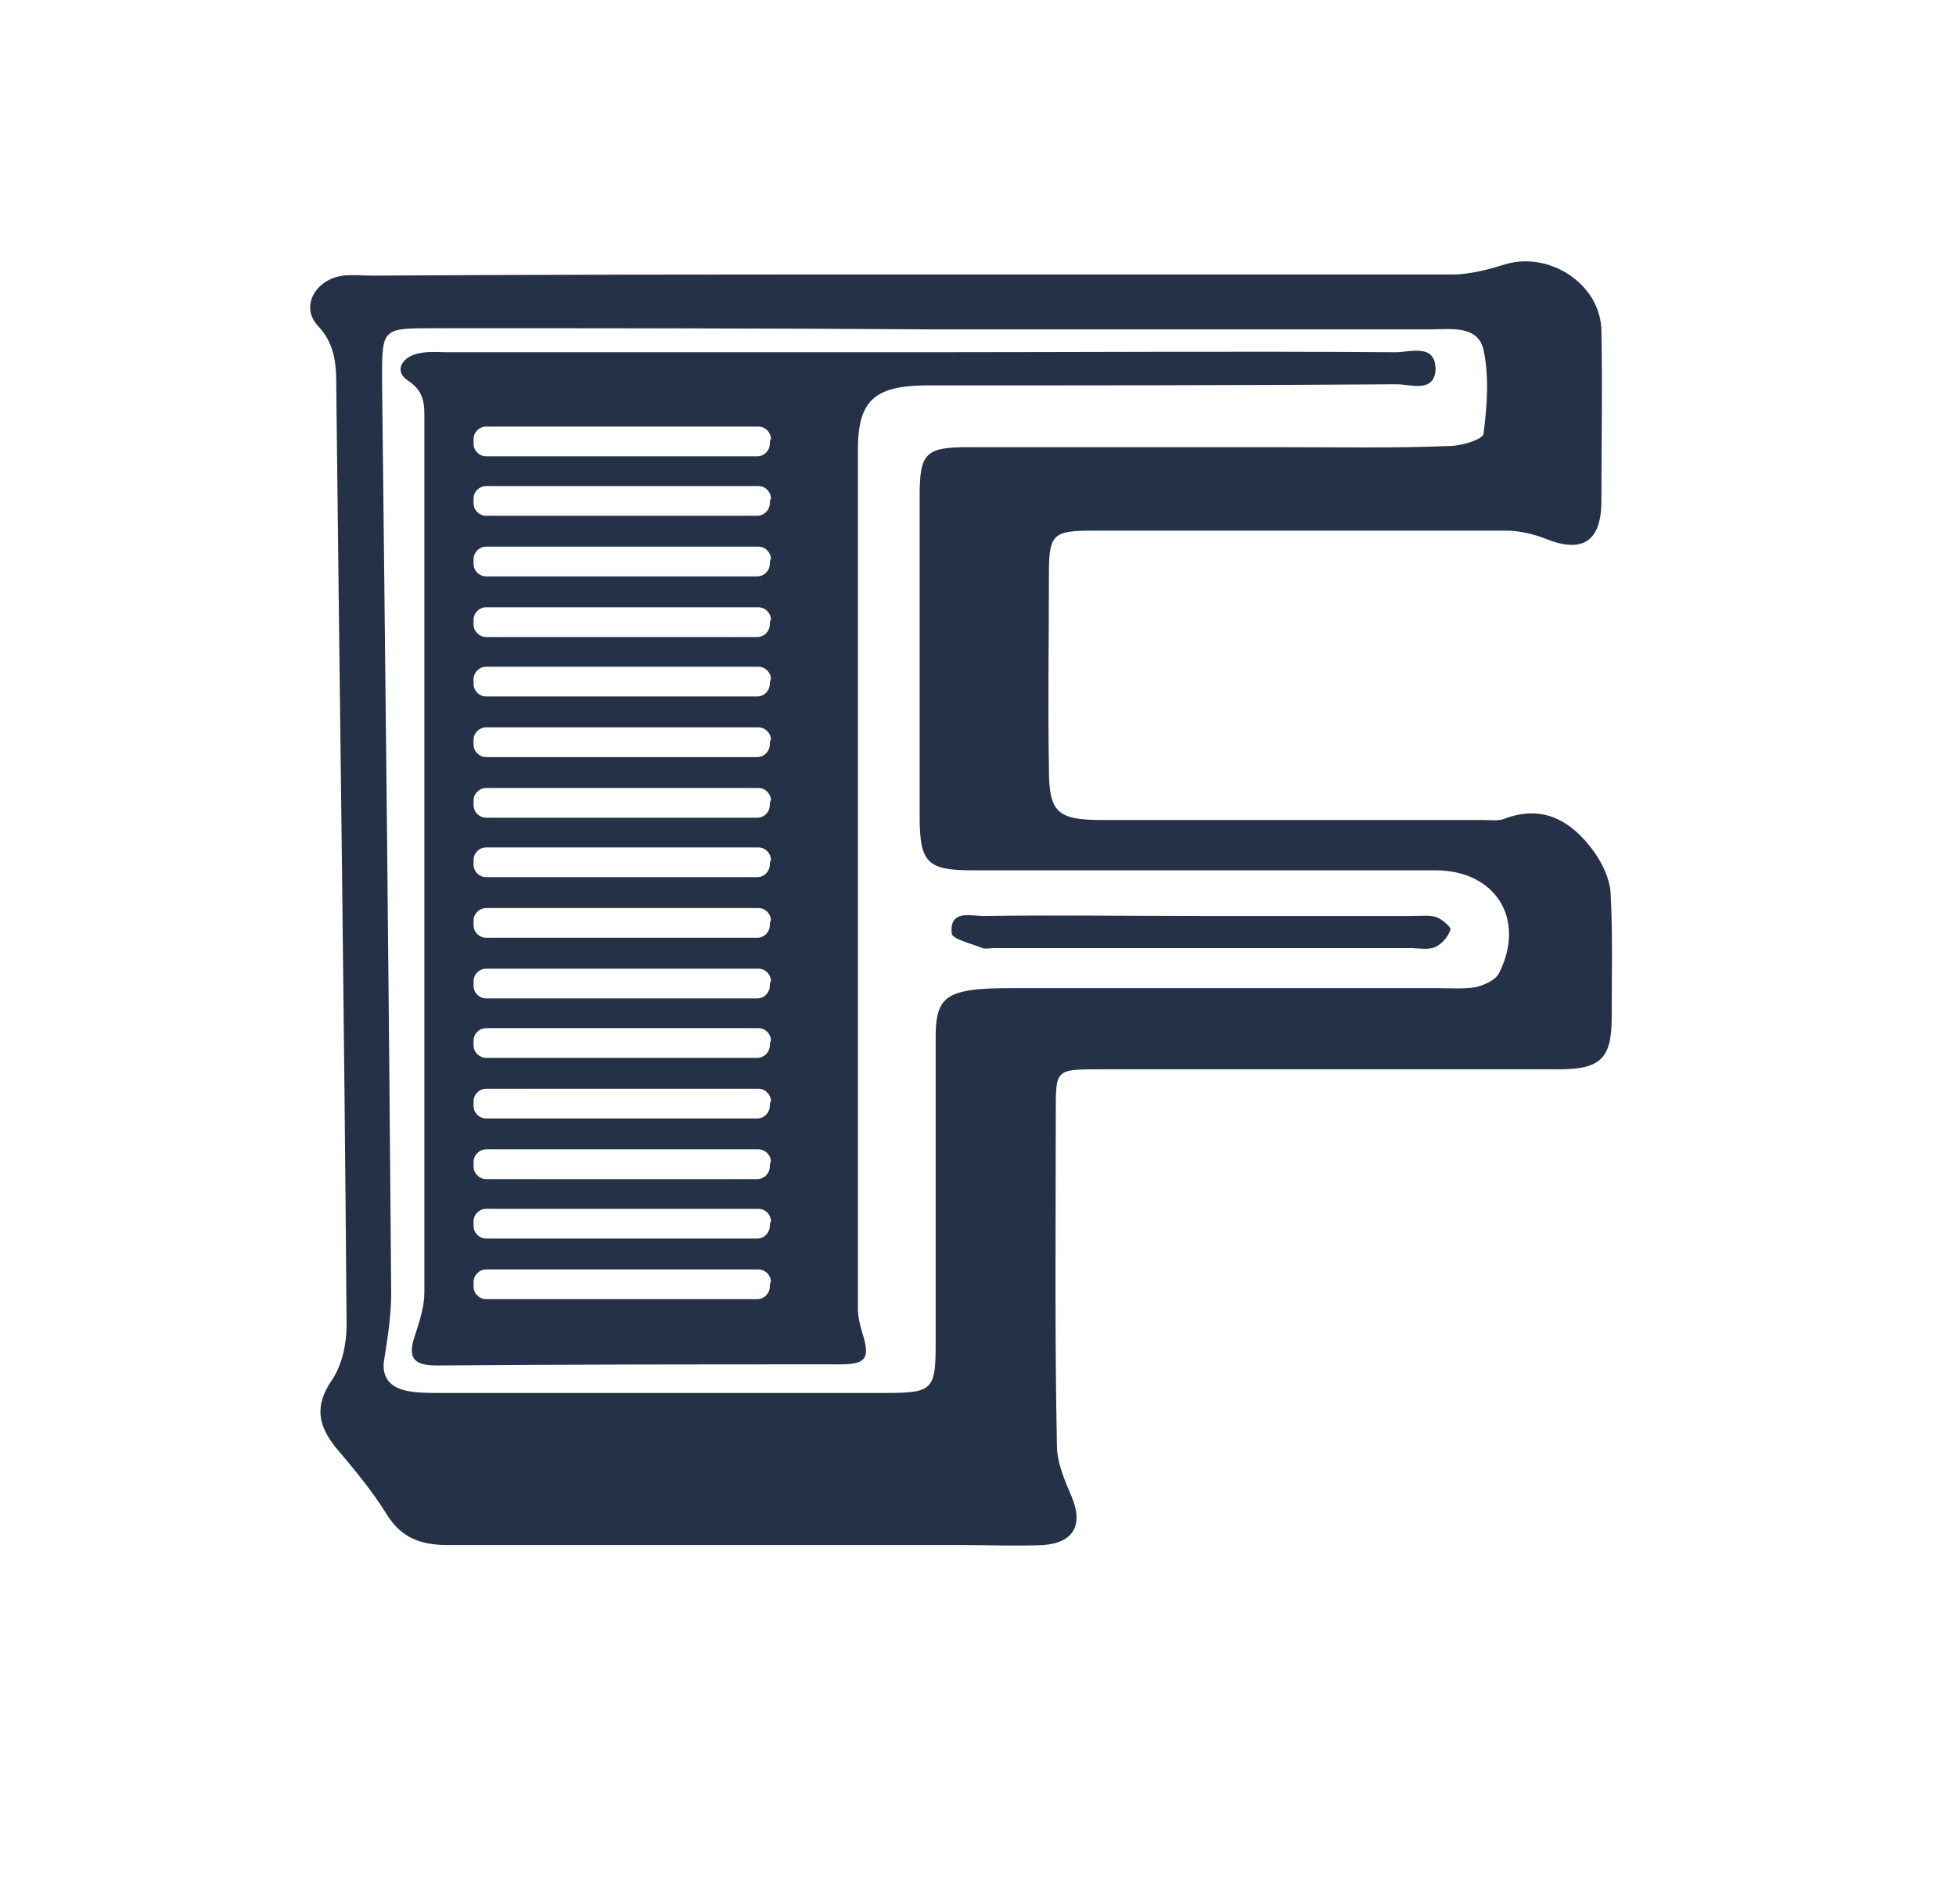
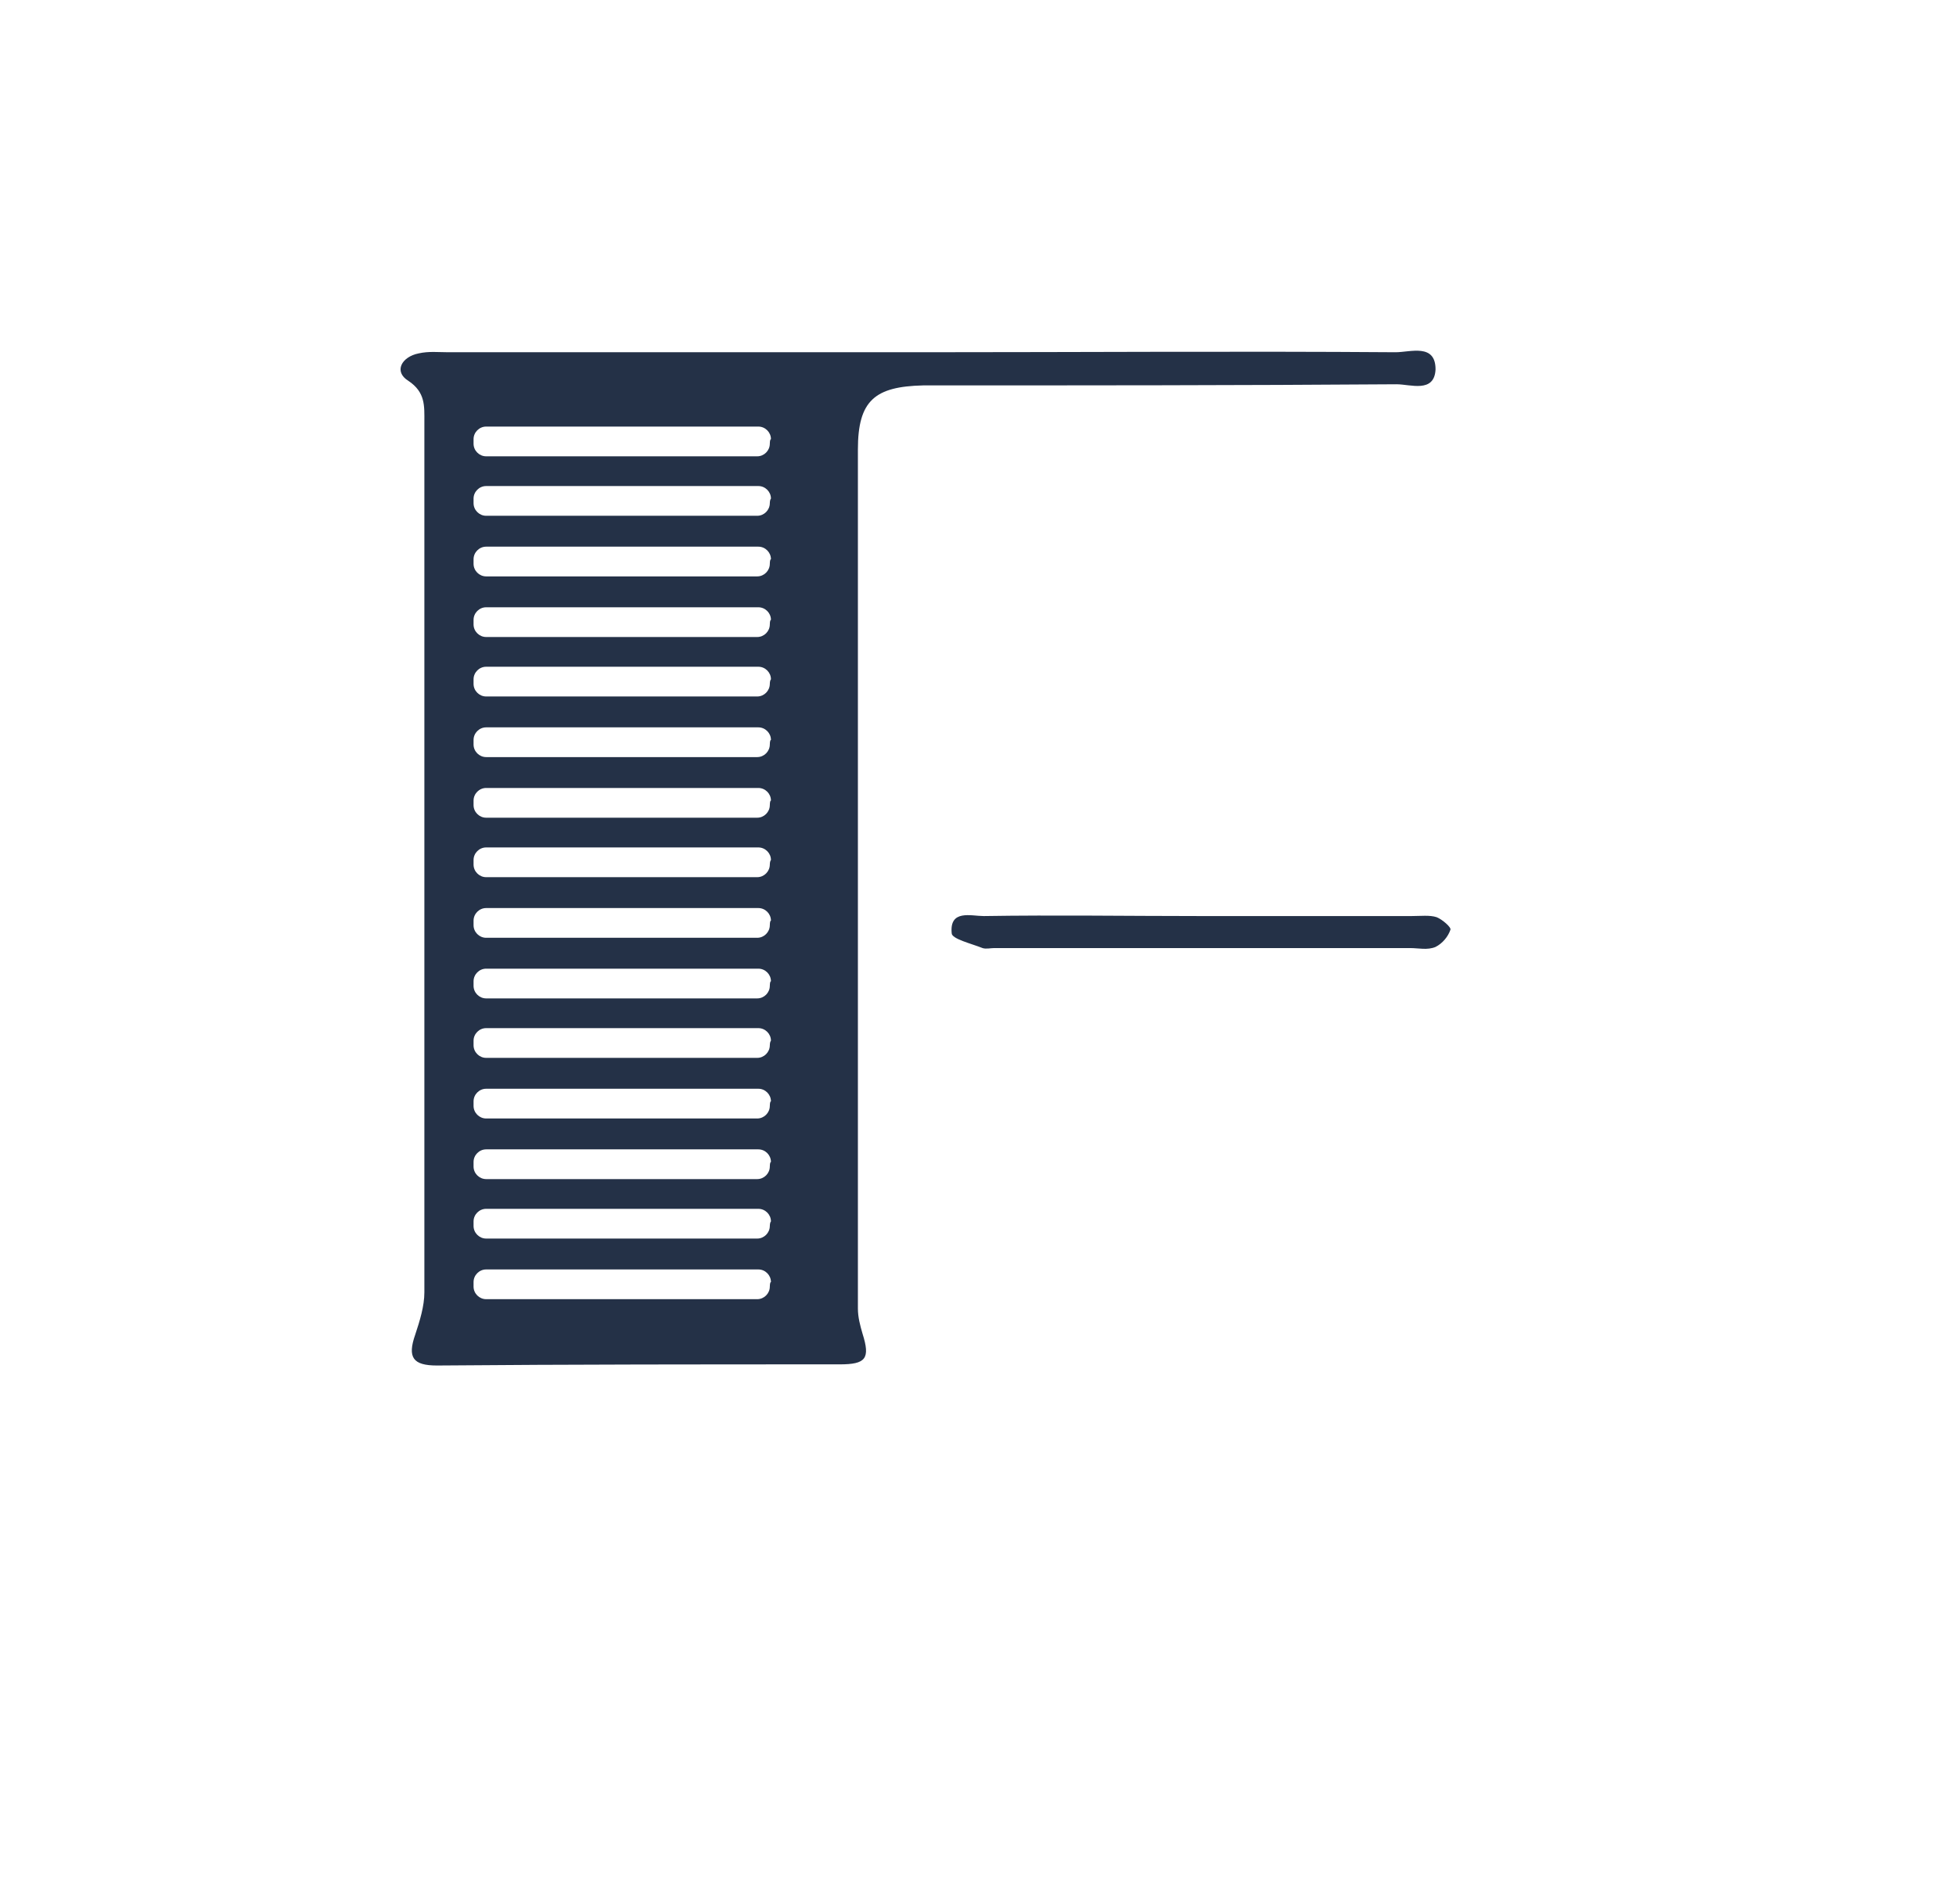
<svg xmlns="http://www.w3.org/2000/svg" version="1.1" id="Livello_2_00000072976358955072327220000004492972763098212255_" x="0px" y="0px" viewBox="0 0 171 166.5" style="enable-background:new 0 0 171 166.5;" xml:space="preserve">
  <style type="text/css">
	.st0{fill:#243147;}
</style>
  <g id="Livello_1-2">
    <g>
-       <path class="st0" d="M79.5,24c15.8,0,31.7,0,47.5,0c1.4,0,3-0.4,4.3-0.8c4-1.4,8.7,1.6,8.7,5.8c0.1,4.9,0,9.9,0,14.8    c0,3.6-1.7,4.6-4.9,3.3c-1-0.4-2.3-0.7-3.4-0.7c-12.1,0-24.1,0-36.2,0c-3.4,0-3.8,0.3-3.8,3.7c0,5.7-0.1,11.4,0,17.1    c0,3.8,0.7,4.5,4.6,4.5c11.1,0,22.2,0,33.3,0c0.6,0,1.4,0.1,1.9-0.1c3.4-1.3,5.9,0.2,7.8,2.8c0.8,1.1,1.4,2.4,1.5,3.6    c0.2,3.6,0.1,7.3,0.1,10.9c0,3.6-0.9,4.6-4.6,4.6c-12.5,0-25,0-37.5,0c-1,0-1.9,0-2.9,0c-3.6,0-3.6,0.1-3.6,3.6    c0,9.8-0.1,19.5,0.1,29.3c0,1.5,0.7,3.1,1.3,4.5c1,2.4,0.2,4-2.5,4.2c-2.3,0.1-4.5,0-6.8,0c-15.1,0-30.2,0-45.2,0    c-2.4,0-4.1-0.6-5.4-2.7c-1.3-2.1-2.9-4-4.5-5.9c-1.5-1.9-1.8-3.6-0.3-5.8c0.9-1.3,1.3-3.2,1.3-4.8c-0.2-27.3-0.6-54.6-0.9-81.8    c0-2,0-3.9-1.6-5.6c-1.6-1.7-0.2-4.1,2.2-4.4c0.9-0.1,1.7,0,2.6,0C48.3,24,63.9,24,79.5,24L79.5,24z M81.5,28.8L81.5,28.8    c-14.5-0.1-29.1-0.1-43.6-0.1c-4.5,0-4.5,0-4.5,4.5c0.3,26.6,0.6,53.3,0.8,79.9c0,1.9-0.3,3.8-0.6,5.7c-0.3,1.6,0.5,2.5,1.9,2.8    c0.9,0.2,1.9,0.2,2.9,0.2c12.9,0,25.9,0,38.8,0c4.4,0,4.6-0.2,4.6-4.5c0-8.9,0-17.8,0-26.7c0-3,0.8-3.8,3.7-4.1    c1.2-0.1,2.4-0.1,3.6-0.1c12.2,0,24.4,0,36.5,0c1.2,0,2.4,0.1,3.5-0.1c0.7-0.2,1.7-0.6,2-1.3c2.3-4.7-0.4-8.9-5.6-8.9    c-13.5,0-26.9,0-40.4,0c-4,0-4.7-0.6-4.7-4.7c0-9.3,0-18.7,0-28c0-3.8,0.5-4.3,4.3-4.3c8.9,0,17.9,0,26.8,0    c5.1,0,10.1,0.1,15.2-0.1c1.1,0,3-0.6,3-1.1c0.3-2.4,0.5-4.9,0-7.3c-0.5-2.2-2.9-1.8-4.7-1.8C110.6,28.8,96,28.8,81.5,28.8    L81.5,28.8z" />
      <path class="st0" d="M105,80.1c6.1,0,12.3,0,18.4,0c0.8,0,1.6-0.1,2.2,0.1c0.5,0.2,1.3,0.9,1.2,1.1c-0.2,0.6-0.7,1.2-1.3,1.5    c-0.7,0.3-1.5,0.1-2.2,0.1c-12.1,0-24.3,0-36.4,0c-0.3,0-0.7,0.1-1,0c-1-0.4-2.7-0.8-2.7-1.3c-0.2-2.1,1.7-1.5,2.8-1.5    C92.3,80,98.6,80.1,105,80.1L105,80.1z" />
      <path class="st0" d="M122,30.8c-13.8-0.1-27.6,0-41.4,0s-27.6,0-41.4,0c-0.9,0-1.7-0.1-2.6,0.1c-1.5,0.3-2.2,1.6-0.9,2.4    c1.5,1,1.4,2.2,1.4,3.6c0,25.3,0,50.7,0,76.1c0,1.2-0.4,2.5-0.8,3.7c-0.7,2-0.2,2.7,1.9,2.7c11.7-0.1,23.5-0.1,35.2-0.1    c2.3,0,2.7-0.5,2-2.7c-0.2-0.7-0.4-1.4-0.4-2.2c0-25,0-50.1,0-75.1c0-4.3,1.5-5.5,5.7-5.6c13.8,0,27.6,0,41.4-0.1    c1.2,0,3.3,0.8,3.4-1.3C125.5,30,123.3,30.8,122,30.8z M67.3,112.5c0,0.6-0.5,1.1-1.1,1.1H42.5c-0.6,0-1.1-0.5-1.1-1.1v-0.4    c0-0.6,0.5-1.1,1.1-1.1h23.8c0.6,0,1.1,0.5,1.1,1.1C67.3,112.1,67.3,112.5,67.3,112.5z M67.3,107.2c0,0.6-0.5,1.1-1.1,1.1H42.5    c-0.6,0-1.1-0.5-1.1-1.1v-0.4c0-0.6,0.5-1.1,1.1-1.1h23.8c0.6,0,1.1,0.5,1.1,1.1C67.3,106.9,67.3,107.2,67.3,107.2z M67.3,102    c0,0.6-0.5,1.1-1.1,1.1H42.5c-0.6,0-1.1-0.5-1.1-1.1v-0.4c0-0.6,0.5-1.1,1.1-1.1h23.8c0.6,0,1.1,0.5,1.1,1.1    C67.3,101.6,67.3,102,67.3,102z M67.3,96.7c0,0.6-0.5,1.1-1.1,1.1H42.5c-0.6,0-1.1-0.5-1.1-1.1v-0.4c0-0.6,0.5-1.1,1.1-1.1h23.8    c0.6,0,1.1,0.5,1.1,1.1C67.3,96.3,67.3,96.7,67.3,96.7z M67.3,91.4c0,0.6-0.5,1.1-1.1,1.1H42.5c-0.6,0-1.1-0.5-1.1-1.1v-0.4    c0-0.6,0.5-1.1,1.1-1.1h23.8c0.6,0,1.1,0.5,1.1,1.1C67.3,91.1,67.3,91.4,67.3,91.4z M67.3,86.2c0,0.6-0.5,1.1-1.1,1.1H42.5    c-0.6,0-1.1-0.5-1.1-1.1v-0.4c0-0.6,0.5-1.1,1.1-1.1h23.8c0.6,0,1.1,0.5,1.1,1.1C67.3,85.8,67.3,86.2,67.3,86.2z M67.3,80.9    c0,0.6-0.5,1.1-1.1,1.1H42.5c-0.6,0-1.1-0.5-1.1-1.1v-0.4c0-0.6,0.5-1.1,1.1-1.1h23.8c0.6,0,1.1,0.5,1.1,1.1    C67.3,80.5,67.3,80.9,67.3,80.9z M67.3,75.6c0,0.6-0.5,1.1-1.1,1.1H42.5c-0.6,0-1.1-0.5-1.1-1.1v-0.4c0-0.6,0.5-1.1,1.1-1.1h23.8    c0.6,0,1.1,0.5,1.1,1.1C67.3,75.3,67.3,75.6,67.3,75.6z M67.3,70.4c0,0.6-0.5,1.1-1.1,1.1H42.5c-0.6,0-1.1-0.5-1.1-1.1V70    c0-0.6,0.5-1.1,1.1-1.1h23.8c0.6,0,1.1,0.5,1.1,1.1C67.3,70,67.3,70.4,67.3,70.4z M67.3,65.1c0,0.6-0.5,1.1-1.1,1.1H42.5    c-0.6,0-1.1-0.5-1.1-1.1v-0.4c0-0.6,0.5-1.1,1.1-1.1h23.8c0.6,0,1.1,0.5,1.1,1.1C67.3,64.7,67.3,65.1,67.3,65.1z M67.3,59.8    c0,0.6-0.5,1.1-1.1,1.1H42.5c-0.6,0-1.1-0.5-1.1-1.1v-0.4c0-0.6,0.5-1.1,1.1-1.1h23.8c0.6,0,1.1,0.5,1.1,1.1    C67.3,59.5,67.3,59.8,67.3,59.8z M67.3,54.6c0,0.6-0.5,1.1-1.1,1.1H42.5c-0.6,0-1.1-0.5-1.1-1.1v-0.4c0-0.6,0.5-1.1,1.1-1.1h23.8    c0.6,0,1.1,0.5,1.1,1.1C67.3,54.2,67.3,54.6,67.3,54.6z M67.3,49.3c0,0.6-0.5,1.1-1.1,1.1H42.5c-0.6,0-1.1-0.5-1.1-1.1v-0.4    c0-0.6,0.5-1.1,1.1-1.1h23.8c0.6,0,1.1,0.5,1.1,1.1C67.3,48.9,67.3,49.3,67.3,49.3z M67.3,44c0,0.6-0.5,1.1-1.1,1.1H42.5    c-0.6,0-1.1-0.5-1.1-1.1v-0.4c0-0.6,0.5-1.1,1.1-1.1h23.8c0.6,0,1.1,0.5,1.1,1.1C67.3,43.7,67.3,44,67.3,44z M67.3,38.8    c0,0.6-0.5,1.1-1.1,1.1H42.5c-0.6,0-1.1-0.5-1.1-1.1v-0.4c0-0.6,0.5-1.1,1.1-1.1h23.8c0.6,0,1.1,0.5,1.1,1.1    C67.3,38.4,67.3,38.8,67.3,38.8z" />
    </g>
  </g>
</svg>